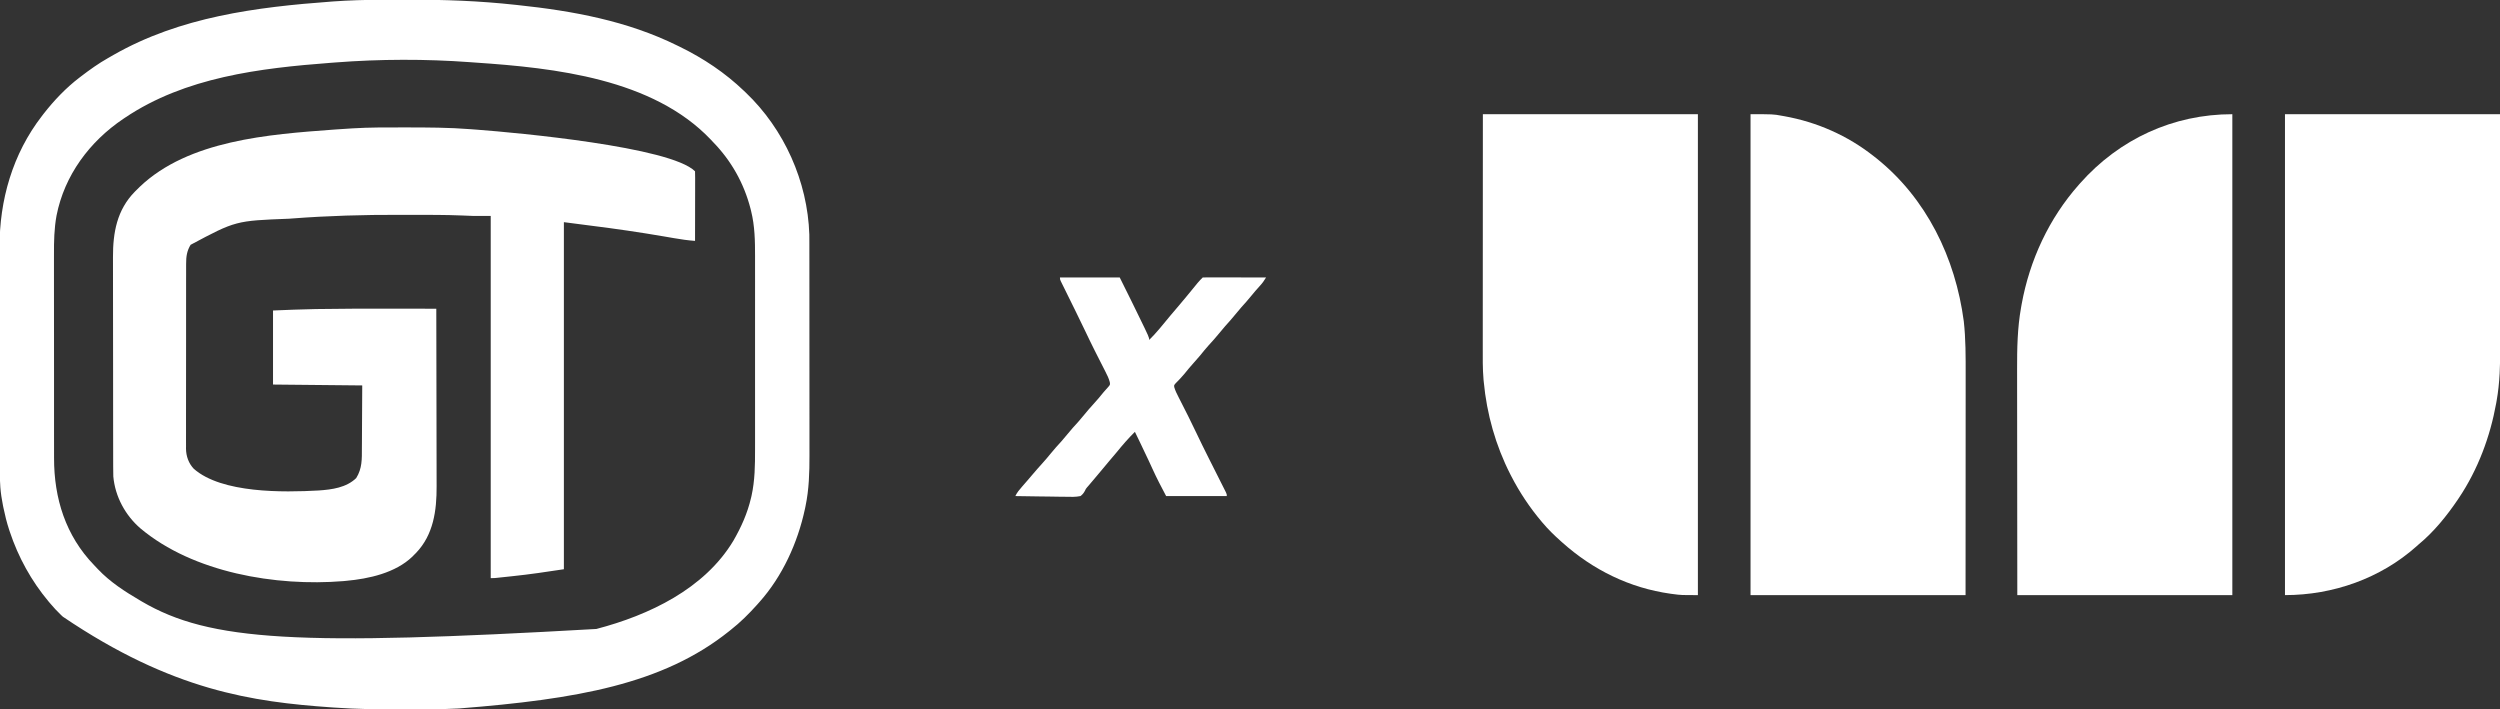
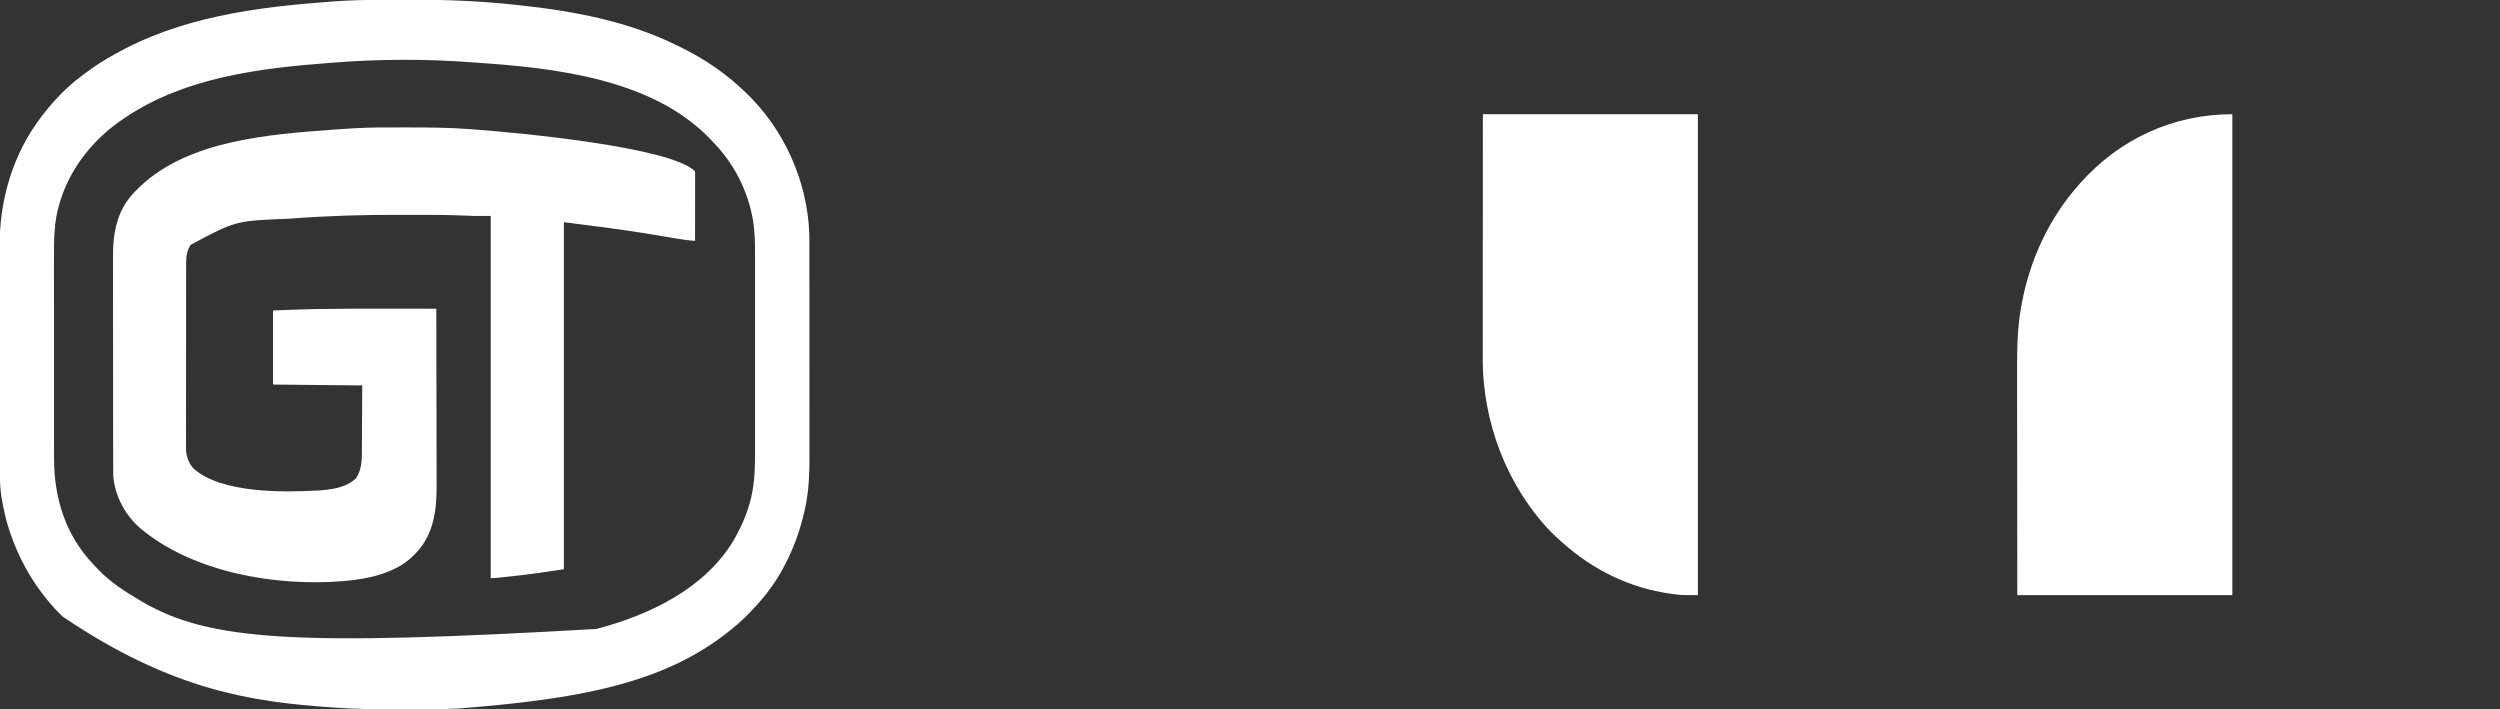
<svg xmlns="http://www.w3.org/2000/svg" version="1.1" width="2802" height="795">
  <rect width="100%" height="100%" fill="#333333" stroke="none" />
  <path d="M0 0 C1.012 -0.003 2.024 -0.006 3.066 -0.009 C8.446 -0.023 13.826 -0.033 19.206 -0.037 C23.529 -0.041 27.852 -0.055 32.175 -0.078 C72.034 -0.285 111.747 1.256 151.391 5.578 C152.384 5.683 153.377 5.788 154.4 5.897 C215.971 12.42 277.054 23.595 333.016 51.203 C334.534 51.941 334.534 51.941 336.083 52.694 C362.51 65.61 386.78 81.81 408.016 102.203 C408.664 102.819 409.313 103.435 409.981 104.07 C452.966 145.08 479.173 203.547 481.109 263.078 C481.146 266.022 481.154 268.963 481.149 271.907 C481.152 273.021 481.154 274.136 481.156 275.284 C481.162 278.984 481.162 282.684 481.161 286.385 C481.164 289.052 481.167 291.719 481.171 294.386 C481.179 300.86 481.182 307.335 481.183 313.809 C481.183 319.08 481.185 324.351 481.188 329.622 C481.197 344.607 481.202 359.592 481.201 374.577 C481.201 375.787 481.201 375.787 481.201 377.02 C481.201 378.231 481.201 378.231 481.201 379.466 C481.2 392.527 481.21 405.587 481.224 418.647 C481.238 432.098 481.245 445.549 481.244 459 C481.244 466.535 481.247 474.071 481.258 481.606 C481.267 488.025 481.269 494.445 481.262 500.864 C481.259 504.13 481.26 507.395 481.267 510.66 C481.31 529.797 480.78 548.787 476.828 567.578 C476.614 568.614 476.4 569.649 476.179 570.716 C468.036 608.62 450.985 646.102 425.016 675.203 C424.144 676.183 423.273 677.163 422.375 678.172 C413.249 688.321 403.774 697.77 393.016 706.203 C392.419 706.681 391.823 707.159 391.208 707.652 C316.817 767.259 219.713 783.886 89.016 794.203 C88.193 794.245 87.371 794.288 86.524 794.332 C67.232 795.303 47.952 795.405 28.641 795.391 C27.838 795.39 27.036 795.39 26.209 795.39 C0.098 795.379 -25.929 795.063 -51.984 793.203 C-52.886 793.14 -53.787 793.077 -54.716 793.012 C-142.621 786.809 -232.773 774.5 -355.547 691.391 C-356.19 690.793 -356.832 690.195 -357.494 689.579 C-361.951 685.357 -366.023 680.891 -369.984 676.203 C-370.478 675.621 -370.972 675.039 -371.481 674.439 C-390.777 651.422 -405.51 624.709 -414.984 596.203 C-415.23 595.47 -415.475 594.736 -415.728 593.981 C-418.409 585.817 -420.448 577.556 -422.172 569.141 C-422.327 568.386 -422.482 567.632 -422.642 566.855 C-423.135 564.311 -423.563 561.761 -423.984 559.203 C-424.154 558.202 -424.324 557.201 -424.499 556.17 C-426.414 543.194 -426.285 530.233 -426.275 517.14 C-426.275 513.635 -426.286 510.13 -426.295 506.626 C-426.312 499.778 -426.317 492.931 -426.318 486.083 C-426.319 480.506 -426.324 474.929 -426.33 469.351 C-426.347 453.48 -426.357 437.608 -426.355 421.736 C-426.355 420.883 -426.355 420.03 -426.355 419.151 C-426.355 418.296 -426.355 417.442 -426.355 416.562 C-426.354 402.746 -426.373 388.931 -426.401 375.115 C-426.43 360.87 -426.444 346.626 -426.442 332.381 C-426.441 324.408 -426.447 316.434 -426.468 308.461 C-426.487 301.667 -426.491 294.874 -426.477 288.08 C-426.471 284.627 -426.47 281.175 -426.488 277.723 C-426.71 224.532 -411.823 172.648 -378.984 130.203 C-378.363 129.39 -377.742 128.576 -377.102 127.738 C-365.475 112.841 -352.016 98.681 -336.984 87.203 C-336.294 86.674 -335.604 86.145 -334.893 85.601 C-325.232 78.239 -315.493 71.264 -304.911 65.291 C-302.864 64.135 -300.829 62.96 -298.793 61.785 C-224.184 19.129 -138.735 8.145 -54.434 1.965 C-53.585 1.902 -52.737 1.838 -51.863 1.773 C-34.58 0.549 -17.323 0.034 0 0 Z M-49.984 70.203 C-51.796 70.339 -53.608 70.474 -55.419 70.61 C-134.662 76.621 -218.401 86.699 -285.984 132.203 C-286.576 132.598 -287.168 132.993 -287.778 133.4 C-325.573 158.84 -353.724 196.651 -362.618 241.81 C-365.271 256.321 -365.545 270.498 -365.486 285.216 C-365.488 287.947 -365.495 290.678 -365.502 293.409 C-365.516 299.997 -365.509 306.585 -365.494 313.173 C-365.477 320.873 -365.48 328.572 -365.484 336.271 C-365.49 350.022 -365.476 363.773 -365.451 377.523 C-365.427 390.817 -365.42 404.111 -365.43 417.404 C-365.442 431.943 -365.444 446.483 -365.429 461.022 C-365.428 462.576 -365.426 464.131 -365.425 465.685 C-365.424 466.45 -365.423 467.214 -365.422 468.002 C-365.418 473.349 -365.42 478.695 -365.424 484.042 C-365.429 490.569 -365.423 497.096 -365.403 503.623 C-365.393 506.943 -365.389 510.263 -365.396 513.583 C-365.471 558.795 -352.414 600.673 -320.396 633.74 C-318.988 635.199 -317.603 636.678 -316.219 638.16 C-302.532 652.575 -286.041 663.2 -268.984 673.203 C-268.344 673.583 -267.703 673.962 -267.043 674.354 C-190.493 719.224 -91.222 724.165 242.417 705.145 C301.379 689.72 363.563 660.311 396.016 606.203 C404.875 590.79 411.705 575.575 415.766 558.266 C416.064 556.998 416.064 556.998 416.369 555.705 C420.122 538.603 420.305 521.655 420.274 504.233 C420.277 501.649 420.281 499.064 420.285 496.48 C420.294 490.229 420.292 483.977 420.286 477.726 C420.282 472.638 420.281 467.551 420.283 462.463 C420.284 461.735 420.284 461.007 420.284 460.257 C420.285 458.777 420.285 457.298 420.286 455.818 C420.292 441.989 420.285 428.16 420.275 414.331 C420.266 402.503 420.267 390.675 420.276 378.847 C420.287 365.065 420.291 351.282 420.285 337.499 C420.285 336.025 420.284 334.551 420.283 333.077 C420.283 332.352 420.283 331.627 420.282 330.88 C420.281 325.808 420.283 320.736 420.288 315.664 C420.294 308.817 420.29 301.971 420.278 295.124 C420.276 292.624 420.277 290.124 420.281 287.625 C420.309 270.536 420.035 253.572 415.891 236.891 C415.679 236.027 415.467 235.164 415.249 234.274 C407.895 205.674 393.626 180.292 373.016 159.203 C372.179 158.305 371.342 157.406 370.48 156.48 C305.495 88.358 195.892 76.337 107.154 70.35 C105.04 70.205 102.926 70.049 100.813 69.891 C51.016 66.225 -0.205 66.363 -49.984 70.203 Z " fill="#FFFFFF" transform="translate(425.984,-0.203)" />
  <path d="M0 0 C1.268 0 1.268 0 2.562 0.001 C26.991 0.01 51.37 0.067 75.737 2.004 C78.246 2.202 80.757 2.39 83.267 2.578 C126.811 5.874 299.518 21.643 327.062 49.188 C327.157 51.621 327.188 54.027 327.176 56.461 C327.176 57.222 327.176 57.983 327.176 58.767 C327.176 61.294 327.168 63.821 327.16 66.348 C327.158 68.095 327.157 69.842 327.156 71.59 C327.152 76.198 327.142 80.806 327.131 85.414 C327.121 90.113 327.116 94.811 327.111 99.51 C327.101 108.736 327.084 117.962 327.062 127.188 C319.191 126.601 311.497 125.516 303.727 124.148 C301.301 123.731 298.876 123.315 296.45 122.899 C295.185 122.681 293.919 122.462 292.616 122.238 C265.019 117.495 237.377 113.471 209.587 110.012 C199.741 108.768 189.903 107.471 180.062 106.188 C180.062 234.558 180.062 362.928 180.062 495.188 C160.734 498.116 141.599 500.996 122.188 503 C120.147 503.217 118.107 503.436 116.066 503.654 C108.647 504.442 108.647 504.442 105.102 504.808 C104.391 504.882 103.68 504.955 102.948 505.031 C101.324 505.166 99.692 505.188 98.062 505.188 C98.062 371.207 98.062 237.227 98.062 99.188 C91.463 99.188 84.862 99.188 78.062 99.188 C73.969 99.052 69.886 98.894 65.797 98.699 C46.778 97.925 27.748 98 8.717 98.002 C4.483 98.002 0.249 97.995 -3.984 97.982 C-44.223 97.853 -84.37 99.005 -124.5 102.062 C-125.641 102.148 -126.781 102.233 -127.957 102.321 C-187.818 104.604 -187.818 104.604 -238.281 131.551 C-242.448 138.184 -243.38 145.011 -243.325 152.706 C-243.331 153.622 -243.336 154.537 -243.341 155.48 C-243.356 158.525 -243.349 161.569 -243.342 164.613 C-243.347 166.805 -243.354 168.997 -243.362 171.189 C-243.38 177.127 -243.379 183.065 -243.373 189.003 C-243.37 193.966 -243.376 198.928 -243.382 203.891 C-243.397 216.27 -243.394 228.648 -243.382 241.027 C-243.372 251.761 -243.385 262.494 -243.409 273.228 C-243.433 284.268 -243.442 295.309 -243.436 306.349 C-243.432 312.54 -243.435 318.731 -243.452 324.921 C-243.468 330.743 -243.464 336.565 -243.445 342.387 C-243.441 344.52 -243.444 346.652 -243.455 348.784 C-243.468 351.704 -243.456 354.622 -243.439 357.542 C-243.448 358.378 -243.458 359.214 -243.468 360.076 C-243.364 368.488 -240.576 376.431 -234.734 382.605 C-203.41 410.185 -134.297 409.163 -94.688 406.91 C-79.921 405.89 -63.758 403.763 -52.688 393 C-45.934 382.147 -46.332 371.723 -46.328 359.305 C-46.314 357.508 -46.298 355.711 -46.281 353.914 C-46.228 347.297 -46.21 340.68 -46.188 334.062 C-46.105 319.254 -46.023 304.445 -45.938 289.188 C-78.938 288.858 -111.938 288.527 -145.938 288.188 C-145.938 260.798 -145.938 233.407 -145.938 205.188 C-130.433 204.541 -114.949 203.919 -99.438 203.625 C-98.412 203.605 -97.387 203.586 -96.331 203.565 C-69.72 203.082 -43.109 203.135 -16.495 203.157 C-10.437 203.162 -4.378 203.164 1.681 203.166 C13.475 203.171 25.269 203.178 37.062 203.188 C37.133 231.283 37.186 259.379 37.218 287.474 C37.233 300.521 37.254 313.568 37.289 326.615 C37.319 337.993 37.338 349.372 37.345 360.751 C37.349 366.769 37.358 372.787 37.38 378.806 C37.4 384.485 37.406 390.164 37.402 395.843 C37.403 397.914 37.408 399.984 37.42 402.055 C37.565 429.276 33.945 456.566 14.254 477.023 C13.531 477.738 12.808 478.452 12.062 479.188 C11.473 479.799 10.884 480.41 10.277 481.039 C-8.746 499.352 -38.541 505.901 -63.938 508.188 C-65.096 508.298 -66.255 508.409 -67.449 508.523 C-142.506 514.634 -235.313 499.039 -294.442 449.472 C-311.494 434.825 -322.943 413.701 -324.938 391.188 C-325.078 387.509 -325.081 383.833 -325.078 380.152 C-325.081 379.061 -325.084 377.971 -325.087 376.847 C-325.096 373.203 -325.097 369.56 -325.099 365.916 C-325.103 363.299 -325.108 360.681 -325.114 358.064 C-325.127 350.961 -325.133 343.857 -325.138 336.753 C-325.14 332.311 -325.145 327.87 -325.149 323.428 C-325.161 311.112 -325.172 298.795 -325.175 286.479 C-325.175 285.692 -325.176 284.905 -325.176 284.093 C-325.176 283.304 -325.176 282.515 -325.176 281.702 C-325.177 280.104 -325.177 278.505 -325.178 276.906 C-325.178 276.113 -325.178 275.32 -325.178 274.503 C-325.182 261.665 -325.2 248.826 -325.223 235.988 C-325.247 222.783 -325.259 209.579 -325.26 196.374 C-325.261 188.97 -325.267 181.566 -325.285 174.161 C-325.301 167.854 -325.306 161.547 -325.298 155.24 C-325.294 152.028 -325.296 148.817 -325.309 145.605 C-325.41 117.87 -320.917 92.513 -300.777 71.992 C-299.84 71.067 -298.903 70.141 -297.938 69.188 C-297.073 68.324 -296.208 67.46 -295.316 66.57 C-240.538 14.315 -150.285 7.777 -78.5 2.5 C-77.676 2.439 -76.852 2.378 -76.003 2.316 C-70.316 1.901 -64.628 1.531 -58.938 1.188 C-58.147 1.138 -57.356 1.089 -56.541 1.038 C-37.712 -0.105 -18.856 -0.013 0 0 Z " fill="#FFFFFF" transform="translate(451.938,142.812)" />
  <path d="M0 0 C0 177.87 0 355.74 0 539 C-79.53 539 -159.06 539 -241 539 C-241.081 470.405 -241.081 470.405 -241.098 441.596 C-241.102 435.003 -241.106 428.411 -241.11 421.819 C-241.11 420.993 -241.111 420.166 -241.111 419.315 C-241.12 406.042 -241.136 392.769 -241.154 379.496 C-241.173 365.837 -241.184 352.178 -241.188 338.52 C-241.191 330.116 -241.199 321.713 -241.216 313.309 C-241.227 307.518 -241.23 301.727 -241.227 295.936 C-241.226 292.613 -241.229 289.29 -241.238 285.967 C-241.303 262.92 -240.893 239.557 -236.812 216.812 C-236.598 215.584 -236.384 214.355 -236.163 213.089 C-227.146 163.509 -205.472 116.783 -172 79 C-171.528 78.465 -171.057 77.93 -170.571 77.379 C-126.589 27.798 -66.258 0 0 0 Z " fill="#FFFFFF" transform="translate(2502,128)" />
-   <path d="M0 0 C25.508 0 25.508 0 34.688 1.688 C35.729 1.868 36.771 2.049 37.845 2.235 C74.514 8.833 108.728 23.895 138 47 C138.877 47.683 139.753 48.366 140.656 49.07 C197.305 94.223 229.58 161.025 239 232 C241.224 251.845 241.143 271.799 241.114 291.742 C241.113 294.454 241.113 297.167 241.114 299.879 C241.114 305.671 241.111 311.463 241.106 317.255 C241.098 325.629 241.095 334.002 241.094 342.376 C241.092 355.968 241.085 369.56 241.075 383.152 C241.066 396.34 241.059 409.528 241.055 422.716 C241.055 423.54 241.054 424.364 241.054 425.213 C241.052 431.658 241.05 438.104 241.048 444.549 C241.039 476.033 241.019 507.516 241 539 C161.47 539 81.94 539 0 539 C0 361.13 0 183.26 0 0 Z " fill="#FFFFFF" transform="translate(1962,128)" />
  <path d="M0 0 C79.53 0 159.06 0 241 0 C241 177.87 241 355.74 241 539 C222.113 539 222.113 539 213.562 537.875 C212.557 537.744 211.552 537.614 210.517 537.479 C164.534 531.057 123.453 510.785 89 480 C88.428 479.491 87.857 478.983 87.268 478.459 C80.056 472.017 73.238 465.409 67 458 C66.564 457.487 66.128 456.974 65.679 456.445 C52.632 440.996 41.271 423.973 32 406 C31.604 405.233 31.207 404.466 30.799 403.676 C14.331 371.402 4.368 336.063 1 300 C0.916 299.18 0.833 298.361 0.747 297.517 C-0.336 285.098 -0.136 272.651 -0.116 260.196 C-0.112 256.696 -0.113 253.197 -0.114 249.697 C-0.114 243.65 -0.111 237.602 -0.106 231.554 C-0.098 222.81 -0.095 214.066 -0.094 205.322 C-0.092 191.132 -0.085 176.942 -0.075 162.751 C-0.066 148.975 -0.059 135.199 -0.055 121.423 C-0.055 120.564 -0.054 119.705 -0.054 118.82 C-0.052 112.099 -0.05 105.378 -0.048 98.657 C-0.039 65.771 -0.019 32.886 0 0 Z " fill="#FFFFFF" transform="translate(1662,128)" />
-   <path d="M0 0 C79.53 0 159.06 0 241 0 C241.081 70.553 241.081 70.553 241.098 100.137 C241.102 106.907 241.106 113.677 241.11 120.447 C241.11 121.295 241.111 122.144 241.111 123.018 C241.12 136.666 241.136 150.314 241.154 163.963 C241.173 177.998 241.184 192.033 241.188 206.067 C241.191 214.709 241.199 223.351 241.216 231.992 C241.227 237.94 241.23 243.887 241.227 249.834 C241.226 253.252 241.229 256.669 241.238 260.087 C241.294 280.458 240.825 300.888 237.25 321 C237.079 321.977 236.909 322.955 236.733 323.962 C229.911 361.62 216.332 398.096 195 430 C194.592 430.611 194.184 431.221 193.764 431.85 C181.457 450.05 166.992 467.99 150 482 C149.131 482.78 148.262 483.56 147.367 484.363 C106.936 520.389 53.696 539 0 539 C0 361.13 0 183.26 0 0 Z " fill="#FFFFFF" transform="translate(2561,128)" />
-   <path d="M0 0 C22.11 0 44.22 0 67 0 C76.252 18.504 76.252 18.504 79.98 26.145 C80.401 27.006 80.822 27.867 81.255 28.755 C82.129 30.543 83.001 32.331 83.874 34.12 C85.195 36.827 86.518 39.534 87.842 42.24 C100 67.132 100 67.132 100 70 C103.804 66.293 107.312 62.421 110.75 58.375 C111.277 57.758 111.803 57.141 112.346 56.506 C116.179 52.002 119.929 47.435 123.656 42.844 C126.899 38.909 130.23 35.054 133.559 31.191 C136.59 27.667 139.57 24.11 142.5 20.5 C155.452 4.548 155.452 4.548 160 0 C162.209 -0.094 164.42 -0.117 166.631 -0.114 C167.324 -0.114 168.016 -0.114 168.73 -0.114 C171.03 -0.113 173.329 -0.105 175.629 -0.098 C177.219 -0.096 178.81 -0.094 180.4 -0.093 C184.594 -0.09 188.788 -0.08 192.982 -0.069 C197.258 -0.058 201.534 -0.054 205.811 -0.049 C214.207 -0.038 222.604 -0.021 231 0 C228.895 3.6 226.723 6.573 223.875 9.625 C220.629 13.165 217.517 16.763 214.5 20.5 C210.89 24.963 207.116 29.227 203.25 33.469 C200.921 36.088 198.704 38.775 196.5 41.5 C192.889 45.964 189.113 50.23 185.246 54.473 C182.938 57.07 180.744 59.734 178.562 62.438 C174.703 67.21 170.628 71.731 166.473 76.246 C163.253 79.832 160.241 83.567 157.215 87.316 C155.044 89.947 152.798 92.479 150.5 95 C146.59 99.29 142.919 103.73 139.289 108.258 C136.23 111.923 132.918 115.325 129.555 118.711 C127.764 120.836 127.764 120.836 128.161 123.144 C129.295 127.006 131.034 130.418 132.867 133.992 C133.261 134.774 133.656 135.556 134.062 136.361 C135.327 138.869 136.601 141.372 137.875 143.875 C139.522 147.121 141.165 150.368 142.805 153.617 C143.227 154.454 143.65 155.291 144.086 156.153 C147.214 162.371 150.232 168.637 153.215 174.926 C157.435 183.814 161.782 192.634 166.199 201.426 C166.506 202.036 166.812 202.646 167.128 203.275 C169.961 208.914 172.799 214.551 175.641 220.187 C177.22 223.317 178.795 226.45 180.367 229.584 C181.246 231.332 182.13 233.079 183.013 234.825 C183.538 235.872 184.063 236.919 184.604 237.997 C185.068 238.918 185.533 239.839 186.011 240.788 C187 243 187 243 187 245 C164.56 245 142.12 245 119 245 C113.654 234.902 108.457 224.992 103.75 214.625 C102.649 212.226 101.546 209.827 100.441 207.43 C100.163 206.825 99.885 206.22 99.598 205.598 C96.373 198.611 93.036 191.678 89.688 184.75 C89.118 183.571 88.549 182.393 87.962 181.178 C86.643 178.451 85.322 175.725 84 173 C76.656 180.267 69.945 187.989 63.449 196.016 C60.682 199.388 57.848 202.697 55 206 C50.684 211.009 46.455 216.076 42.289 221.211 C39.237 224.929 36.119 228.59 32.98 232.235 C32.55 232.739 32.119 233.243 31.676 233.762 C31.251 234.242 30.827 234.722 30.39 235.217 C28.933 236.959 28.933 236.959 28.008 239.039 C26.594 241.66 25.385 243.186 23 245 C17.485 246.153 12.054 245.932 6.445 245.781 C4.817 245.766 3.189 245.755 1.561 245.747 C-2.711 245.716 -6.981 245.638 -11.252 245.549 C-15.616 245.467 -19.98 245.431 -24.344 245.391 C-32.897 245.305 -41.448 245.169 -50 245 C-48.127 241.002 -45.519 237.922 -42.625 234.625 C-41.538 233.373 -40.45 232.12 -39.363 230.867 C-38.806 230.227 -38.249 229.588 -37.674 228.929 C-35.543 226.473 -33.434 223.999 -31.325 221.524 C-27.38 216.897 -23.405 212.31 -19.312 207.812 C-16.283 204.478 -13.394 201.067 -10.562 197.562 C-6.702 192.789 -2.626 188.266 1.531 183.75 C3.944 181.063 6.233 178.31 8.5 175.5 C12.337 170.744 16.394 166.245 20.531 161.75 C22.944 159.063 25.233 156.31 27.5 153.5 C30.553 149.715 33.707 146.078 37 142.5 C41.186 137.949 45.15 133.266 49.012 128.438 C50.649 126.43 52.348 124.567 54.125 122.688 C56.278 120.185 56.278 120.185 55.873 117.365 C54.758 113.065 52.943 109.409 50.914 105.473 C50.289 104.235 50.289 104.235 49.652 102.973 C48.317 100.332 46.972 97.697 45.625 95.062 C43.884 91.639 42.148 88.212 40.414 84.785 C39.75 83.474 39.75 83.474 39.072 82.136 C35.361 74.781 31.798 67.361 28.262 59.922 C24.789 52.622 21.248 45.357 17.676 38.105 C17.152 37.041 16.628 35.976 16.088 34.879 C13.944 30.526 11.799 26.173 9.65 21.823 C8.051 18.585 6.457 15.346 4.863 12.105 C4.373 11.116 3.882 10.127 3.377 9.107 C2.932 8.201 2.487 7.294 2.029 6.36 C1.635 5.563 1.242 4.767 0.837 3.946 C0 2 0 2 0 0 Z " fill="#FFFFFF" transform="translate(1188,311)" />
</svg>